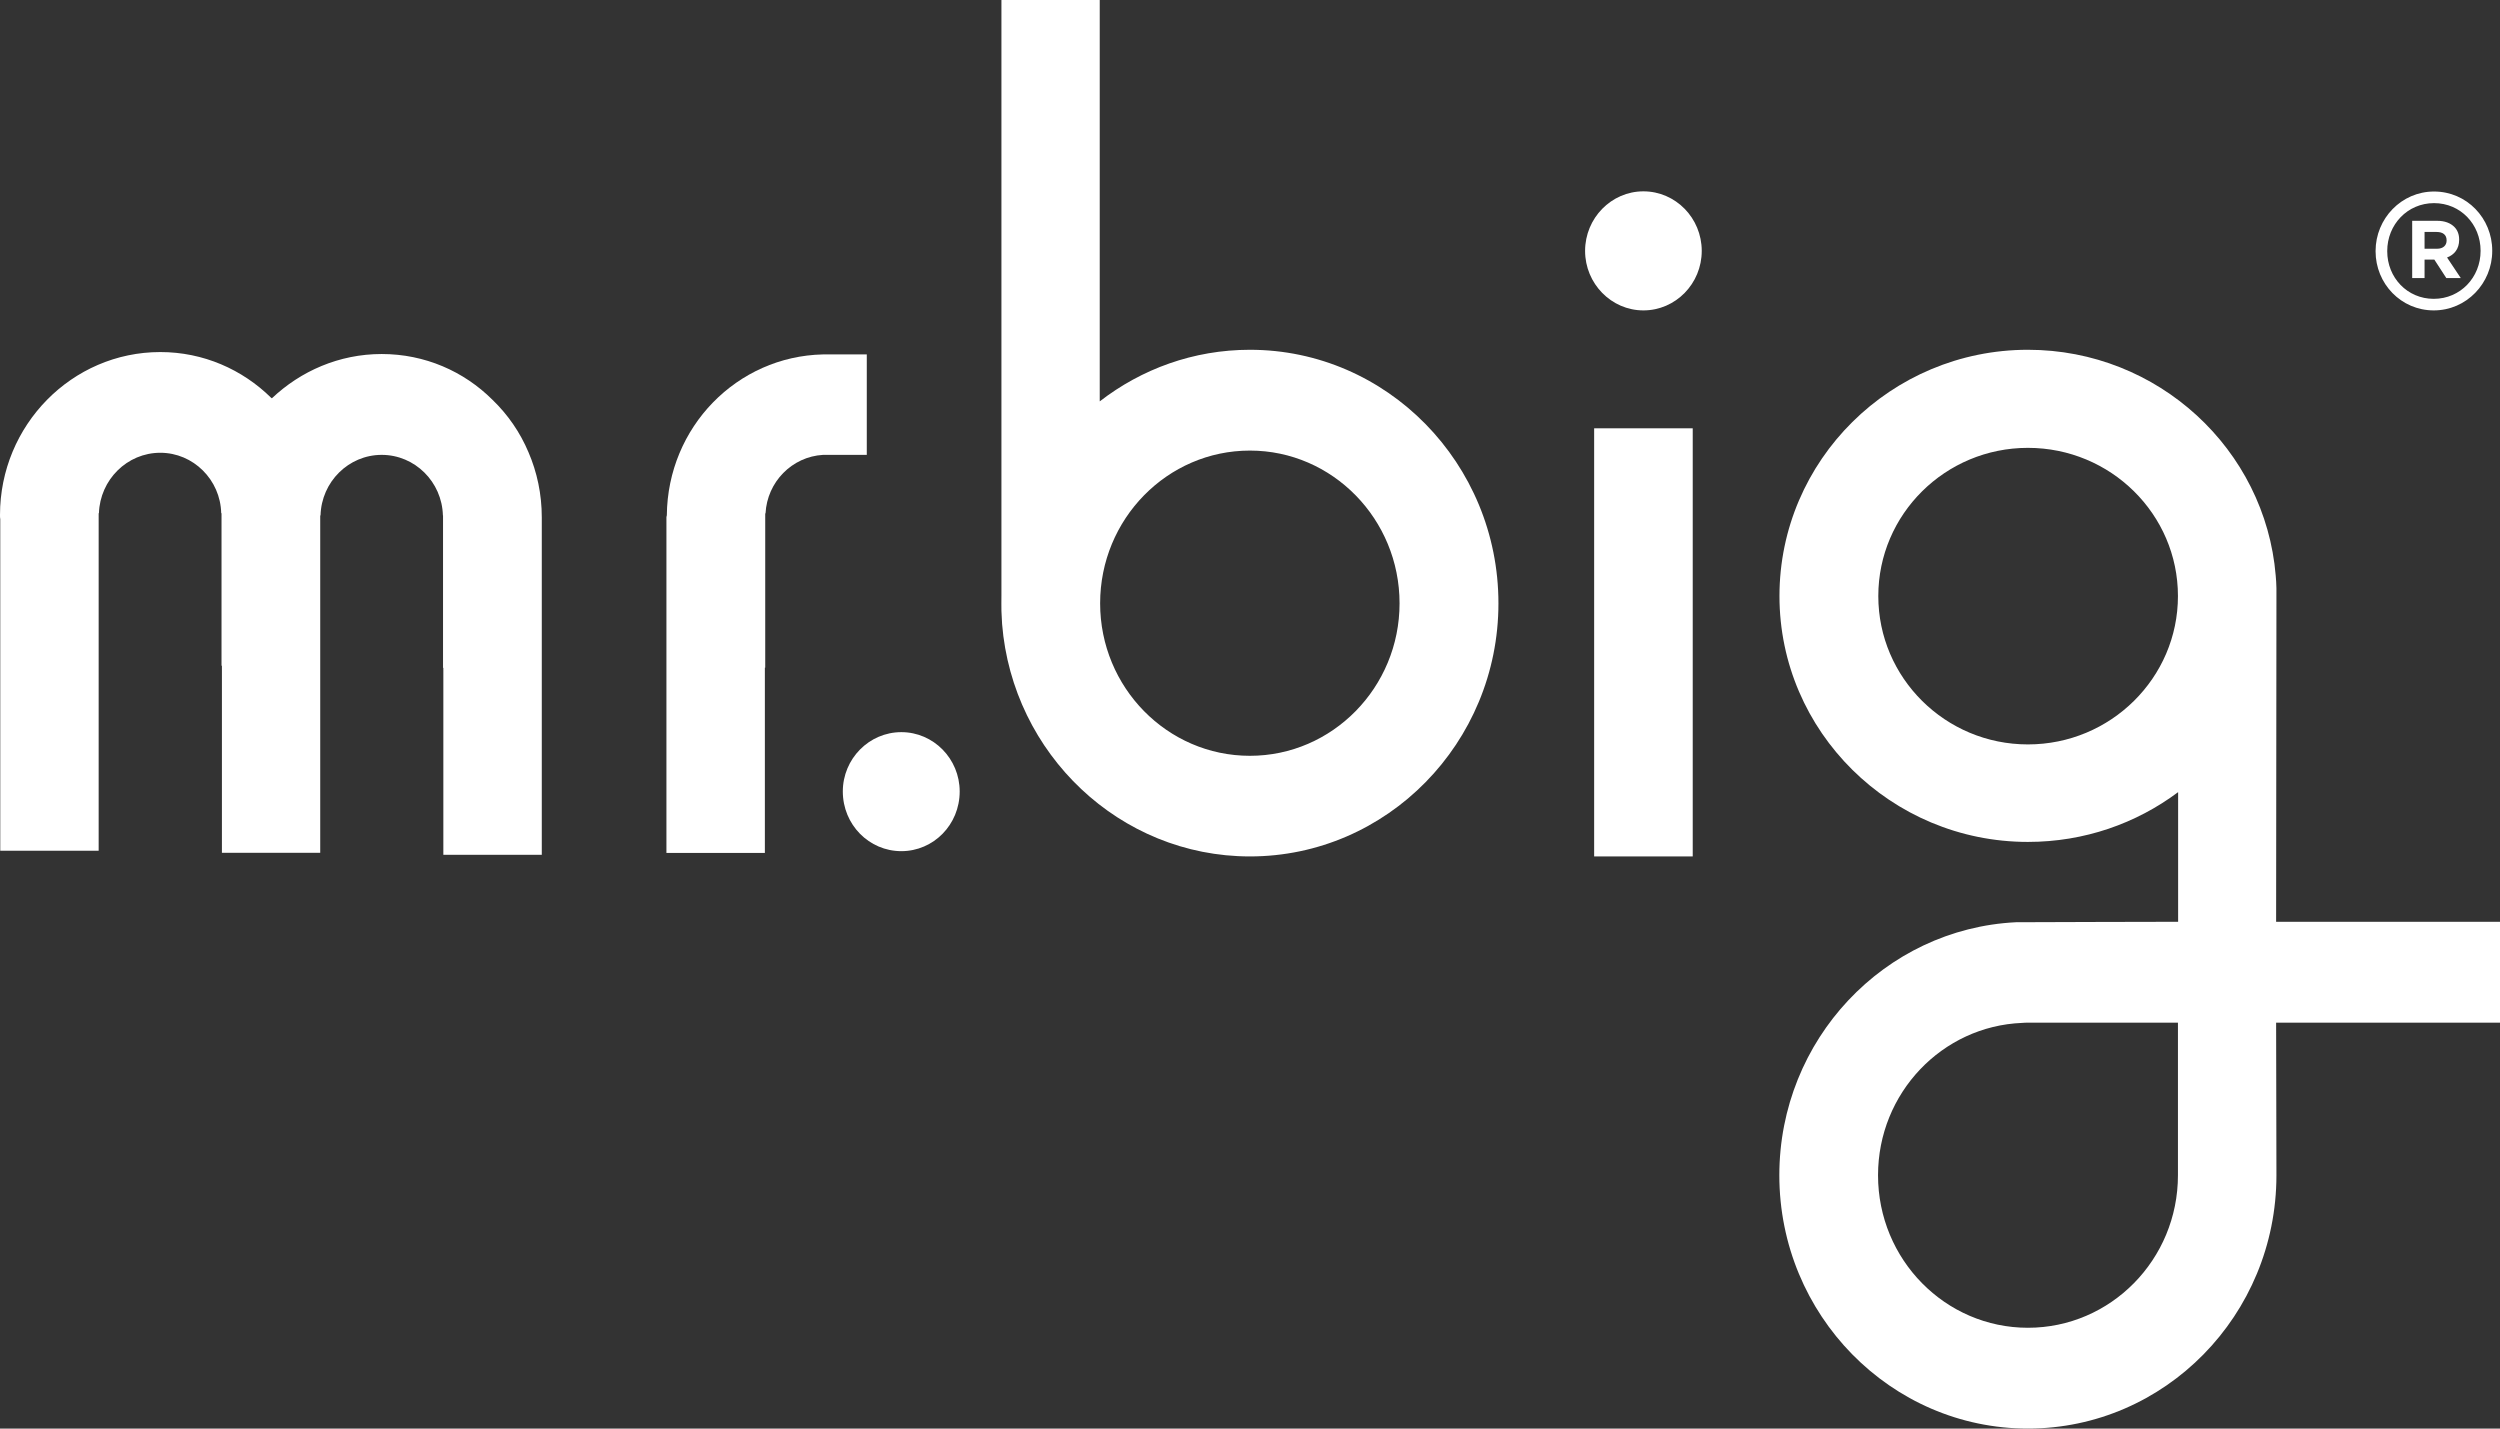
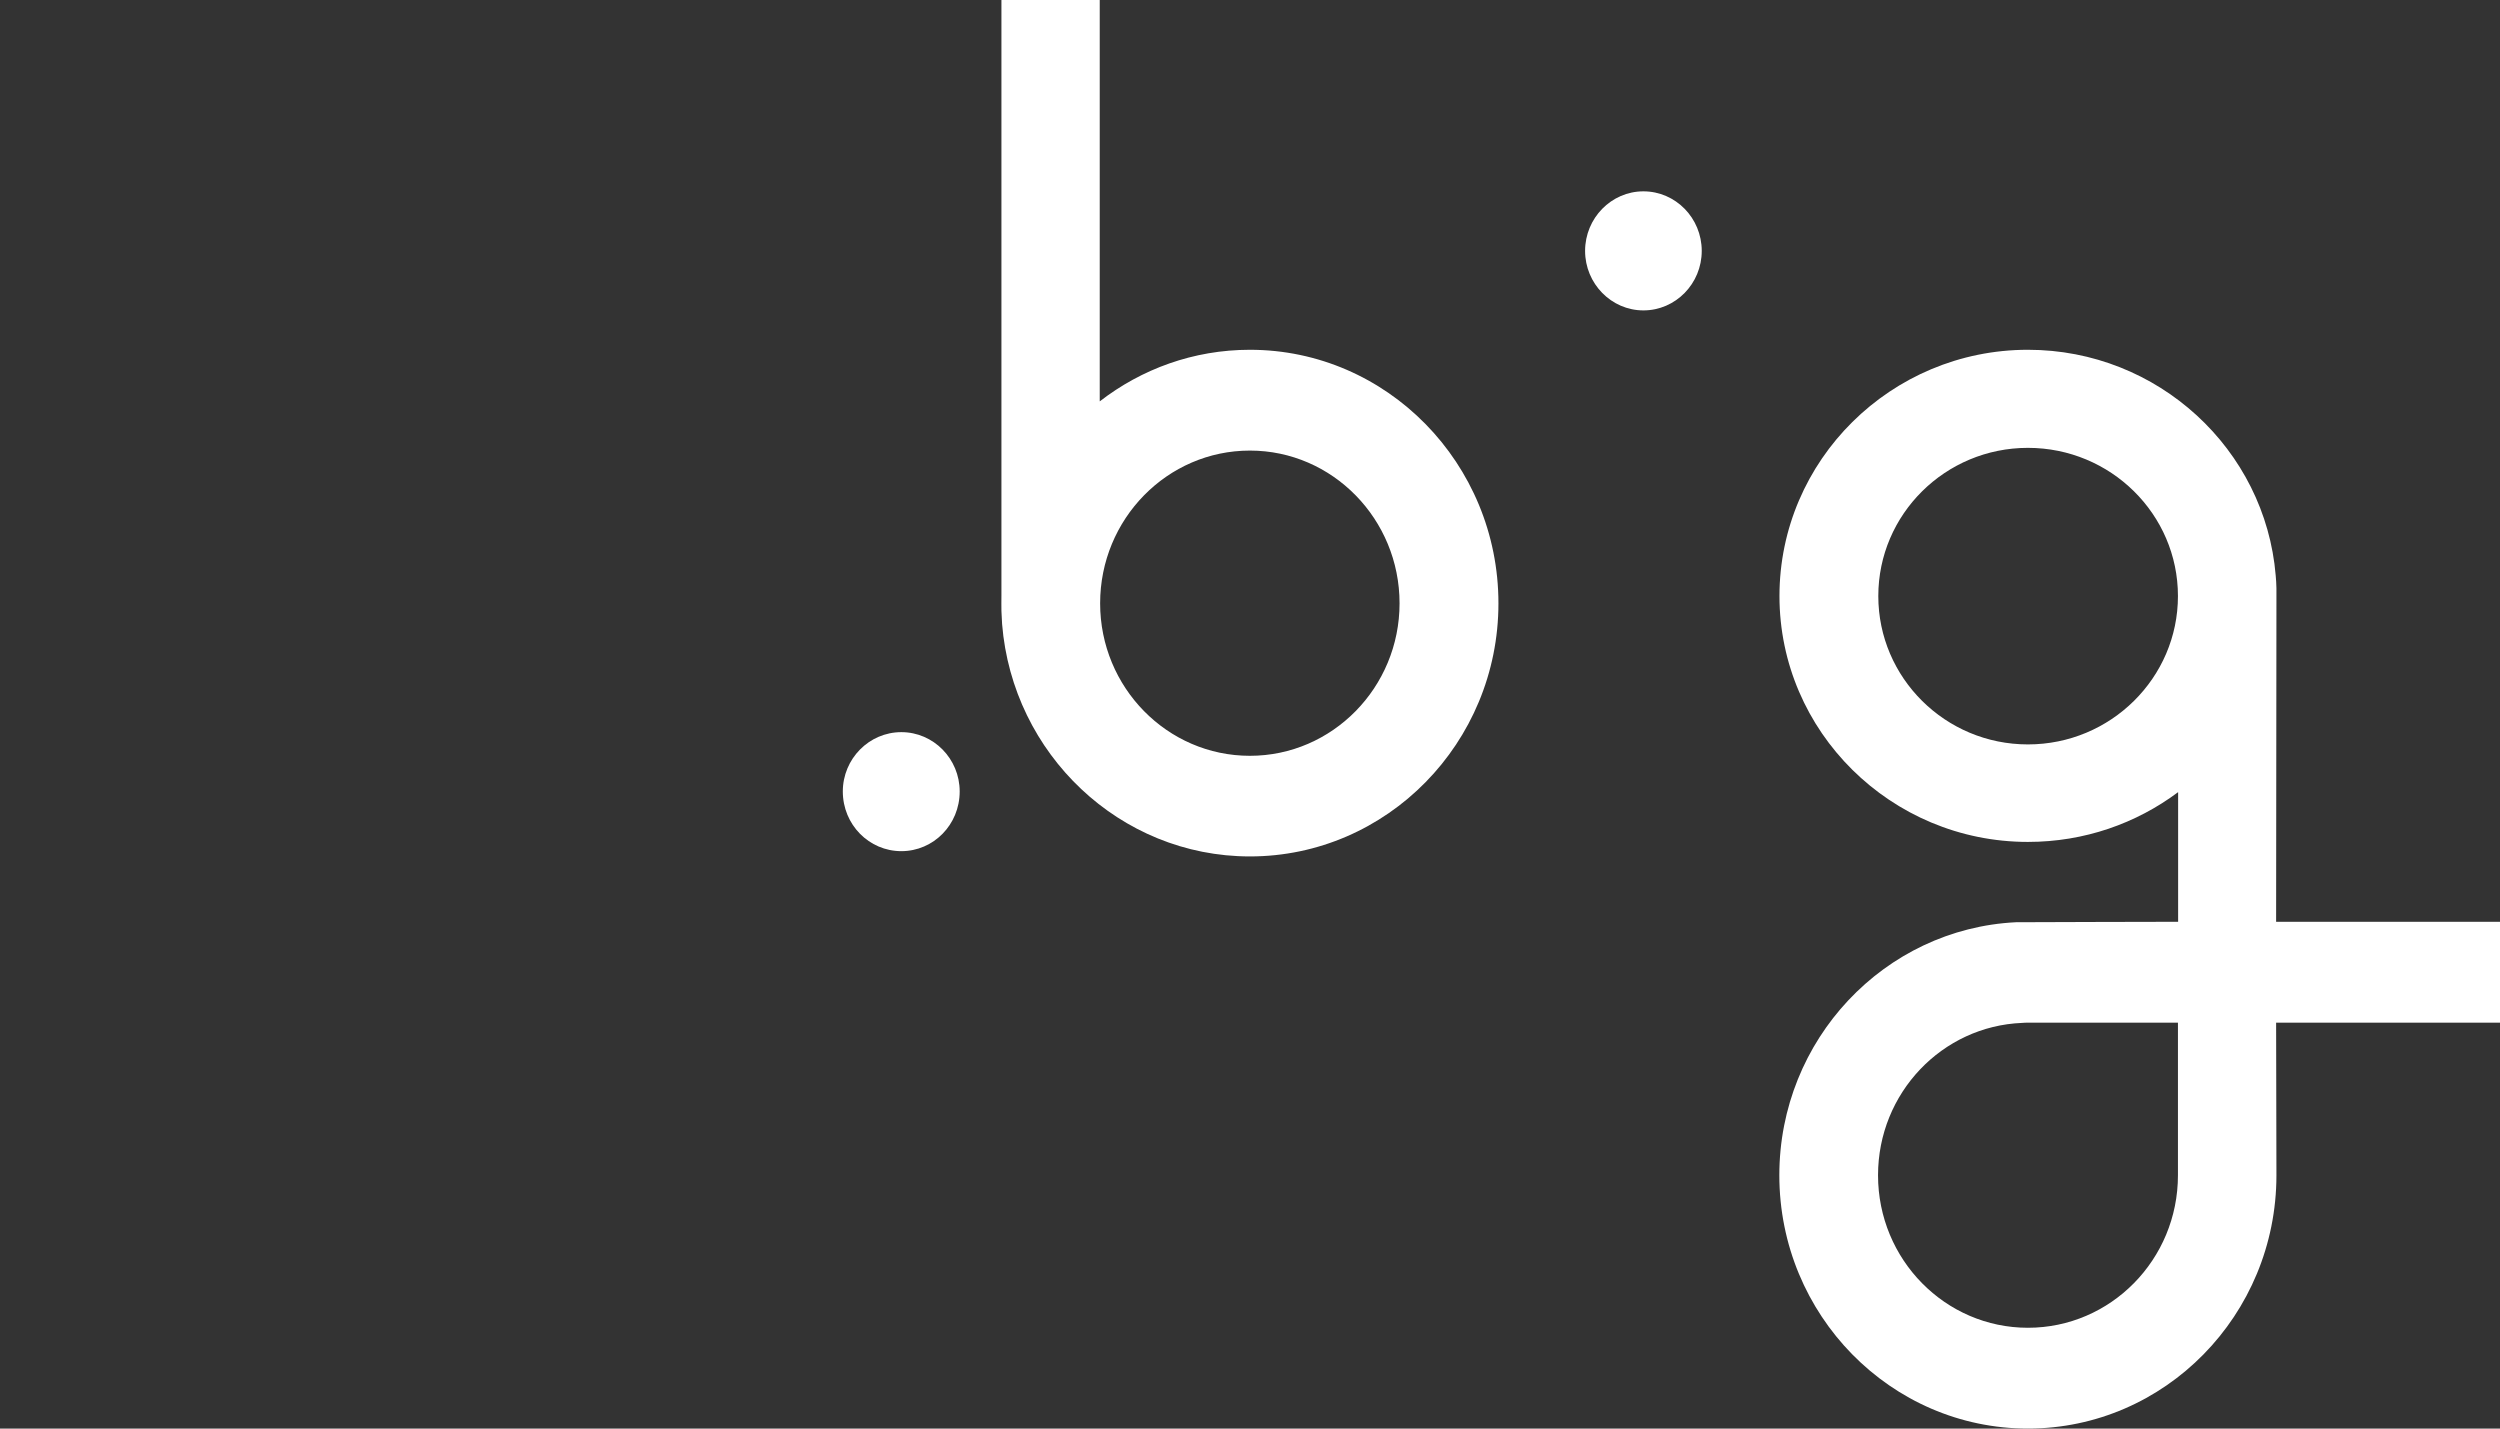
<svg xmlns="http://www.w3.org/2000/svg" width="56" height="32" viewBox="0 0 56 32" fill="none">
  <rect x="0" y="0" width="56" height="32" fill="#333333" stroke="none" />
  <path fill-rule="evenodd" clip-rule="evenodd" d="M22.433 13.336V13.688C22.43 13.632 22.43 13.57 22.43 13.518C22.43 13.453 22.43 13.391 22.433 13.336Z" fill="white" />
  <path fill-rule="evenodd" clip-rule="evenodd" d="M27.998 7.835C26.733 7.835 25.569 8.267 24.634 8.991V-0.001H22.432V13.685C22.436 13.79 22.442 13.886 22.447 13.979C22.682 16.89 25.084 19.184 27.998 19.184C31.068 19.184 33.565 16.64 33.565 13.515C33.565 10.382 31.068 7.835 27.998 7.835ZM27.998 16.93C26.146 16.93 24.643 15.398 24.643 13.515C24.643 11.627 26.146 10.093 27.998 10.093C29.846 10.093 31.35 11.627 31.35 13.515C31.35 15.398 29.846 16.93 27.998 16.93Z" fill="white" />
-   <path fill-rule="evenodd" clip-rule="evenodd" d="M12.136 11.589V19.148H9.931V14.959C9.927 14.959 9.927 14.959 9.924 14.961V11.546H9.921C9.901 10.792 9.292 10.189 8.55 10.189C7.81 10.189 7.2 10.792 7.18 11.546H7.173V19.102H4.971V14.905L4.965 14.915L4.962 14.917V11.496H4.955C4.938 10.746 4.329 10.142 3.591 10.142C2.848 10.142 2.241 10.746 2.216 11.496H2.21V19.056H0.006V11.633C-5.73713e-07 11.598 0 11.57 0 11.536C0 9.525 1.61 7.886 3.591 7.886C4.555 7.886 5.428 8.276 6.072 8.909C6.079 8.915 6.085 8.918 6.09 8.922C6.734 8.313 7.596 7.93 8.55 7.93C9.518 7.93 10.392 8.318 11.032 8.956C11.378 9.29 11.651 9.686 11.838 10.13C12.03 10.575 12.136 11.07 12.136 11.589Z" fill="white" />
-   <path fill-rule="evenodd" clip-rule="evenodd" d="M19.416 7.939V10.189H18.436C17.743 10.229 17.184 10.794 17.148 11.5H17.141V14.957C17.136 14.955 17.133 14.955 17.133 14.955V19.105H14.928V11.586C14.928 11.567 14.937 11.552 14.937 11.543C14.955 9.567 16.508 7.981 18.436 7.939H19.416Z" fill="white" />
  <path fill-rule="evenodd" clip-rule="evenodd" d="M56 20.648H50.985L50.992 13.521V13.178C50.992 13.08 50.983 12.99 50.976 12.894C50.743 10.067 48.341 7.835 45.425 7.835C42.359 7.835 39.86 10.311 39.86 13.352C39.86 16.387 42.359 18.859 45.425 18.859C46.69 18.859 47.852 18.445 48.79 17.744V20.648C48.79 20.648 45.244 20.655 45.159 20.658C42.211 20.803 39.857 23.288 39.857 26.326C39.857 29.457 42.356 32 45.425 32C48.495 32 50.992 29.457 50.992 26.326C50.992 26.224 50.985 22.908 50.985 22.908H56V20.648ZM45.425 16.675C43.576 16.675 42.074 15.184 42.074 13.352C42.074 11.519 43.576 10.032 45.425 10.032C47.279 10.032 48.786 11.519 48.786 13.352C48.786 15.184 47.279 16.675 45.425 16.675ZM48.786 26.323V26.326C48.786 28.215 47.279 29.742 45.425 29.742C43.576 29.742 42.068 28.215 42.068 26.326C42.068 24.484 43.503 22.985 45.296 22.913C45.335 22.908 45.384 22.908 45.425 22.908H48.786V26.323Z" fill="white" />
-   <path fill-rule="evenodd" clip-rule="evenodd" d="M37.917 19.184H35.709V9.594H37.917V19.184Z" fill="white" />
  <path fill-rule="evenodd" clip-rule="evenodd" d="M38.119 5.62C38.119 6.353 37.535 6.953 36.812 6.953C36.094 6.953 35.506 6.353 35.506 5.62C35.506 4.886 36.094 4.286 36.812 4.286C37.535 4.286 38.119 4.886 38.119 5.62Z" fill="white" />
  <path fill-rule="evenodd" clip-rule="evenodd" d="M21.497 17.729C21.497 18.473 20.911 19.066 20.19 19.066C19.468 19.066 18.879 18.473 18.879 17.729C18.879 16.997 19.468 16.4 20.19 16.4C20.911 16.4 21.497 16.997 21.497 17.729Z" fill="white" />
-   <path d="M54.588 5.572C54.729 5.572 54.804 5.495 54.804 5.389V5.382C54.804 5.259 54.719 5.196 54.582 5.196H54.31V5.572H54.588ZM54.033 4.946H54.592C54.761 4.946 54.892 4.996 54.98 5.086C55.049 5.156 55.085 5.252 55.085 5.365V5.372C55.085 5.578 54.974 5.708 54.814 5.768L55.121 6.228H54.797L54.529 5.815H54.31V6.228H54.033V4.946ZM55.565 5.622V5.615C55.565 5.026 55.117 4.55 54.523 4.55C53.925 4.55 53.474 5.033 53.474 5.622V5.628C53.474 6.218 53.922 6.694 54.516 6.694C55.114 6.694 55.565 6.211 55.565 5.622ZM53.213 5.629V5.622C53.213 4.897 53.791 4.29 54.523 4.29C55.256 4.29 55.826 4.89 55.826 5.614V5.622C55.826 6.346 55.249 6.953 54.516 6.953C53.783 6.953 53.213 6.354 53.213 5.629Z" fill="white" />
</svg>